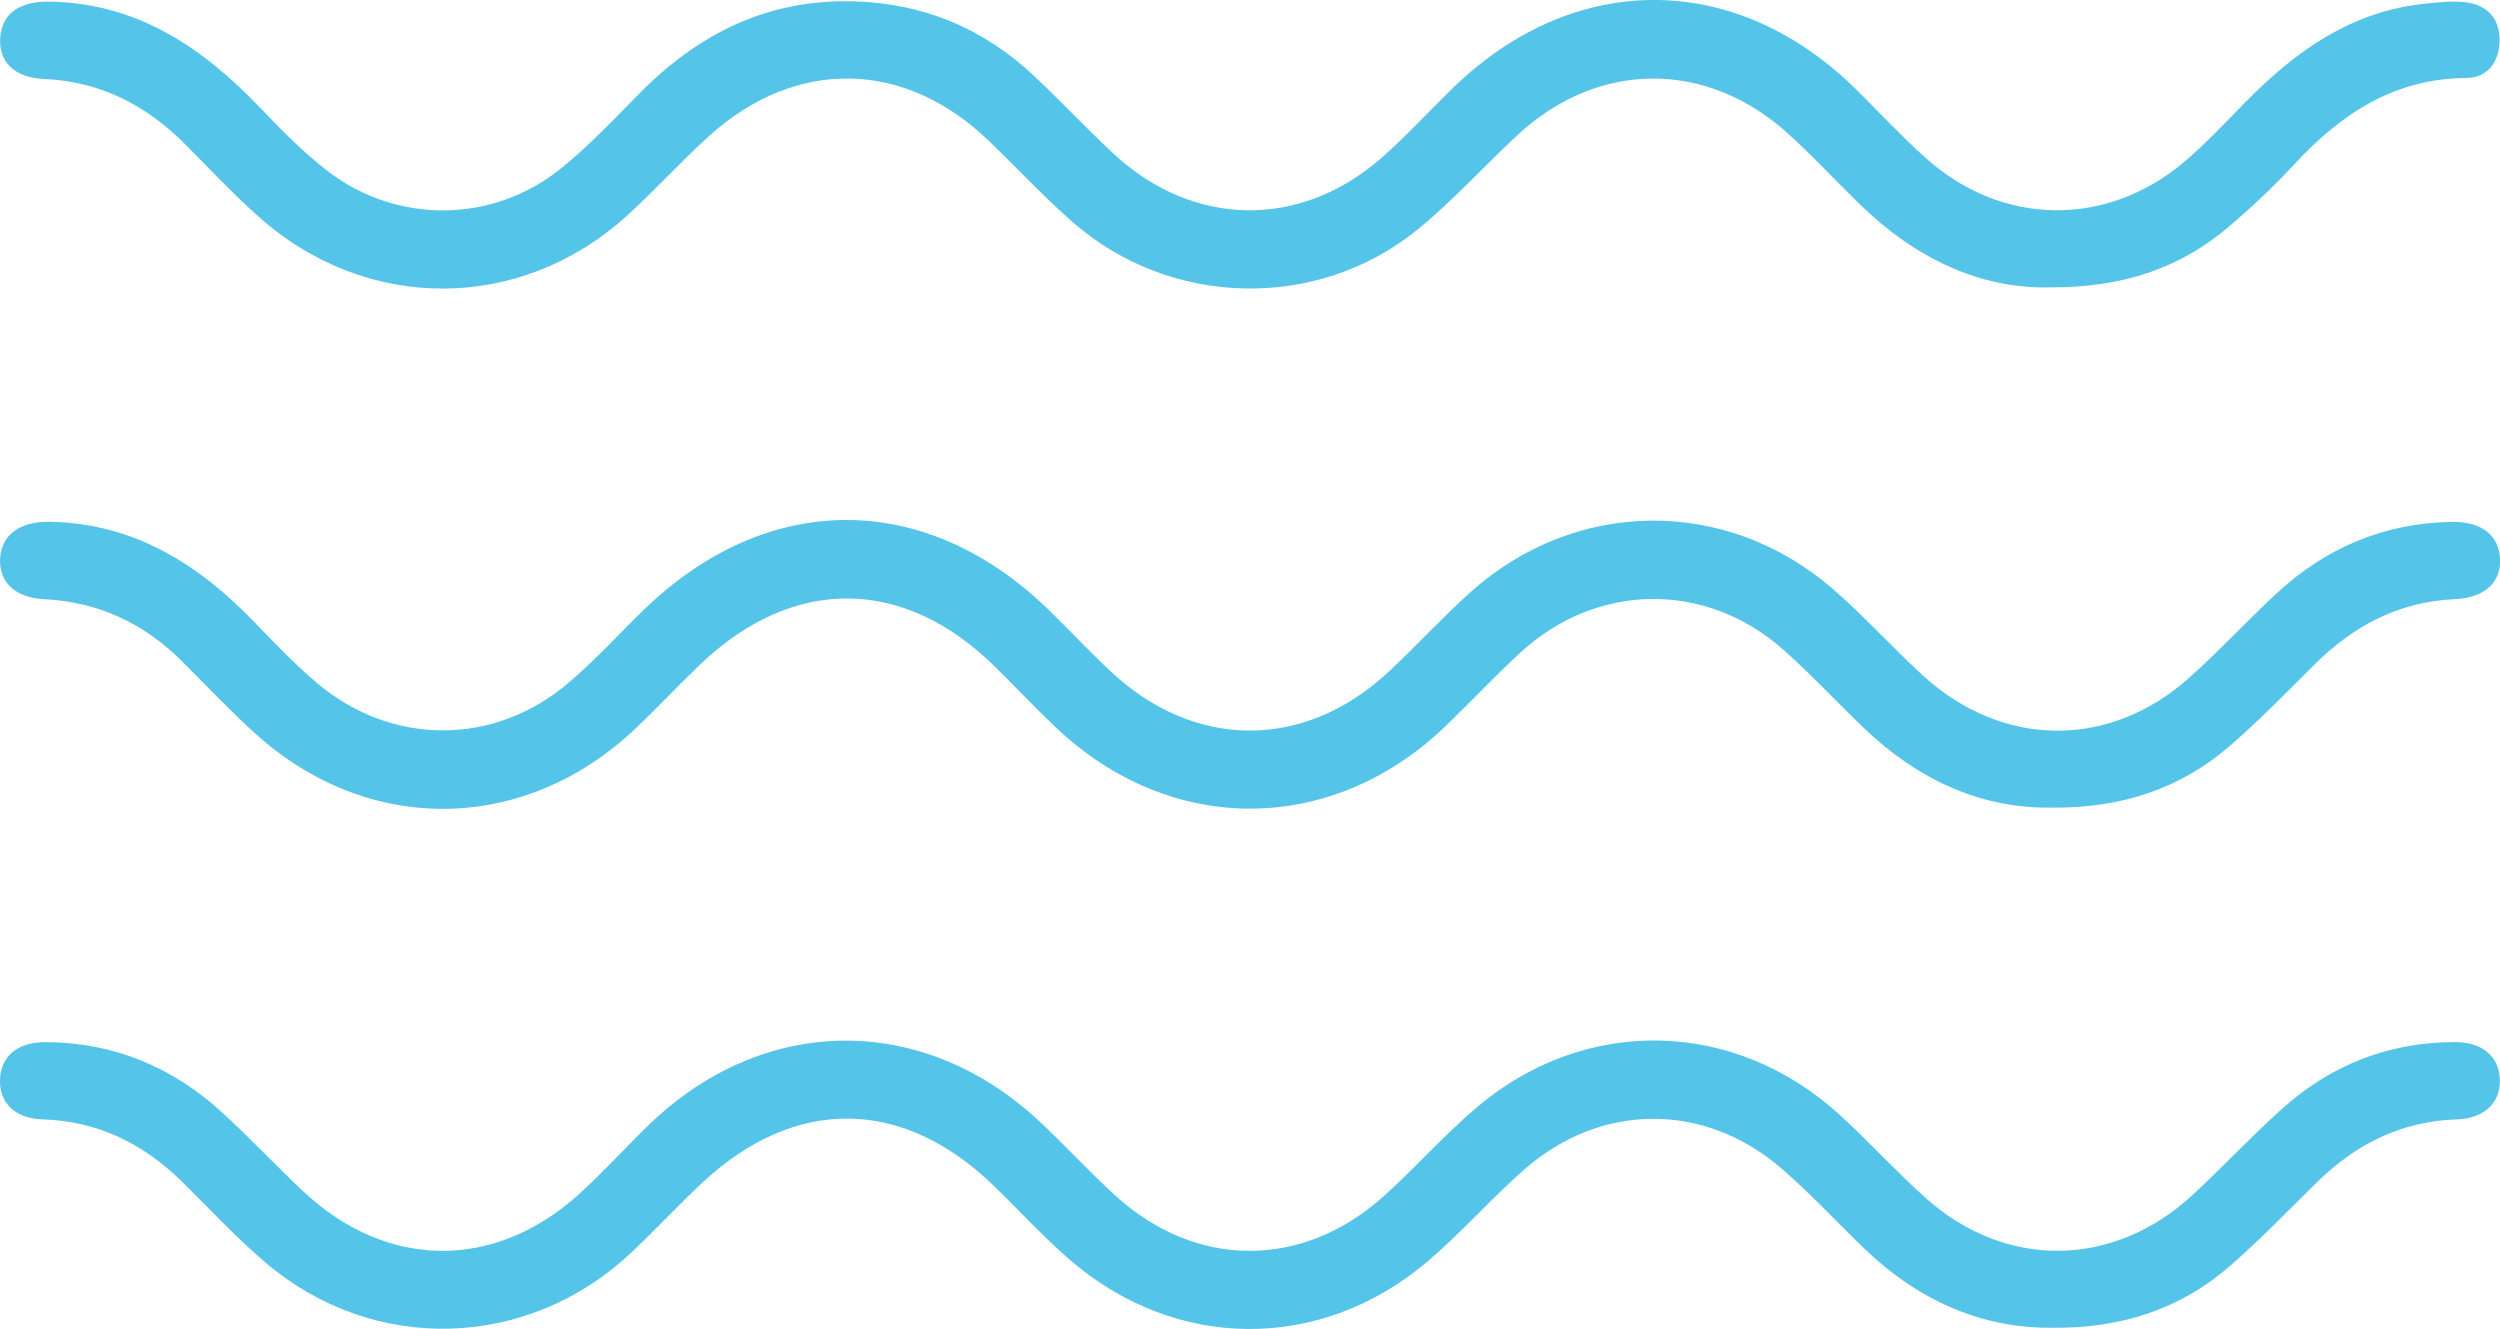
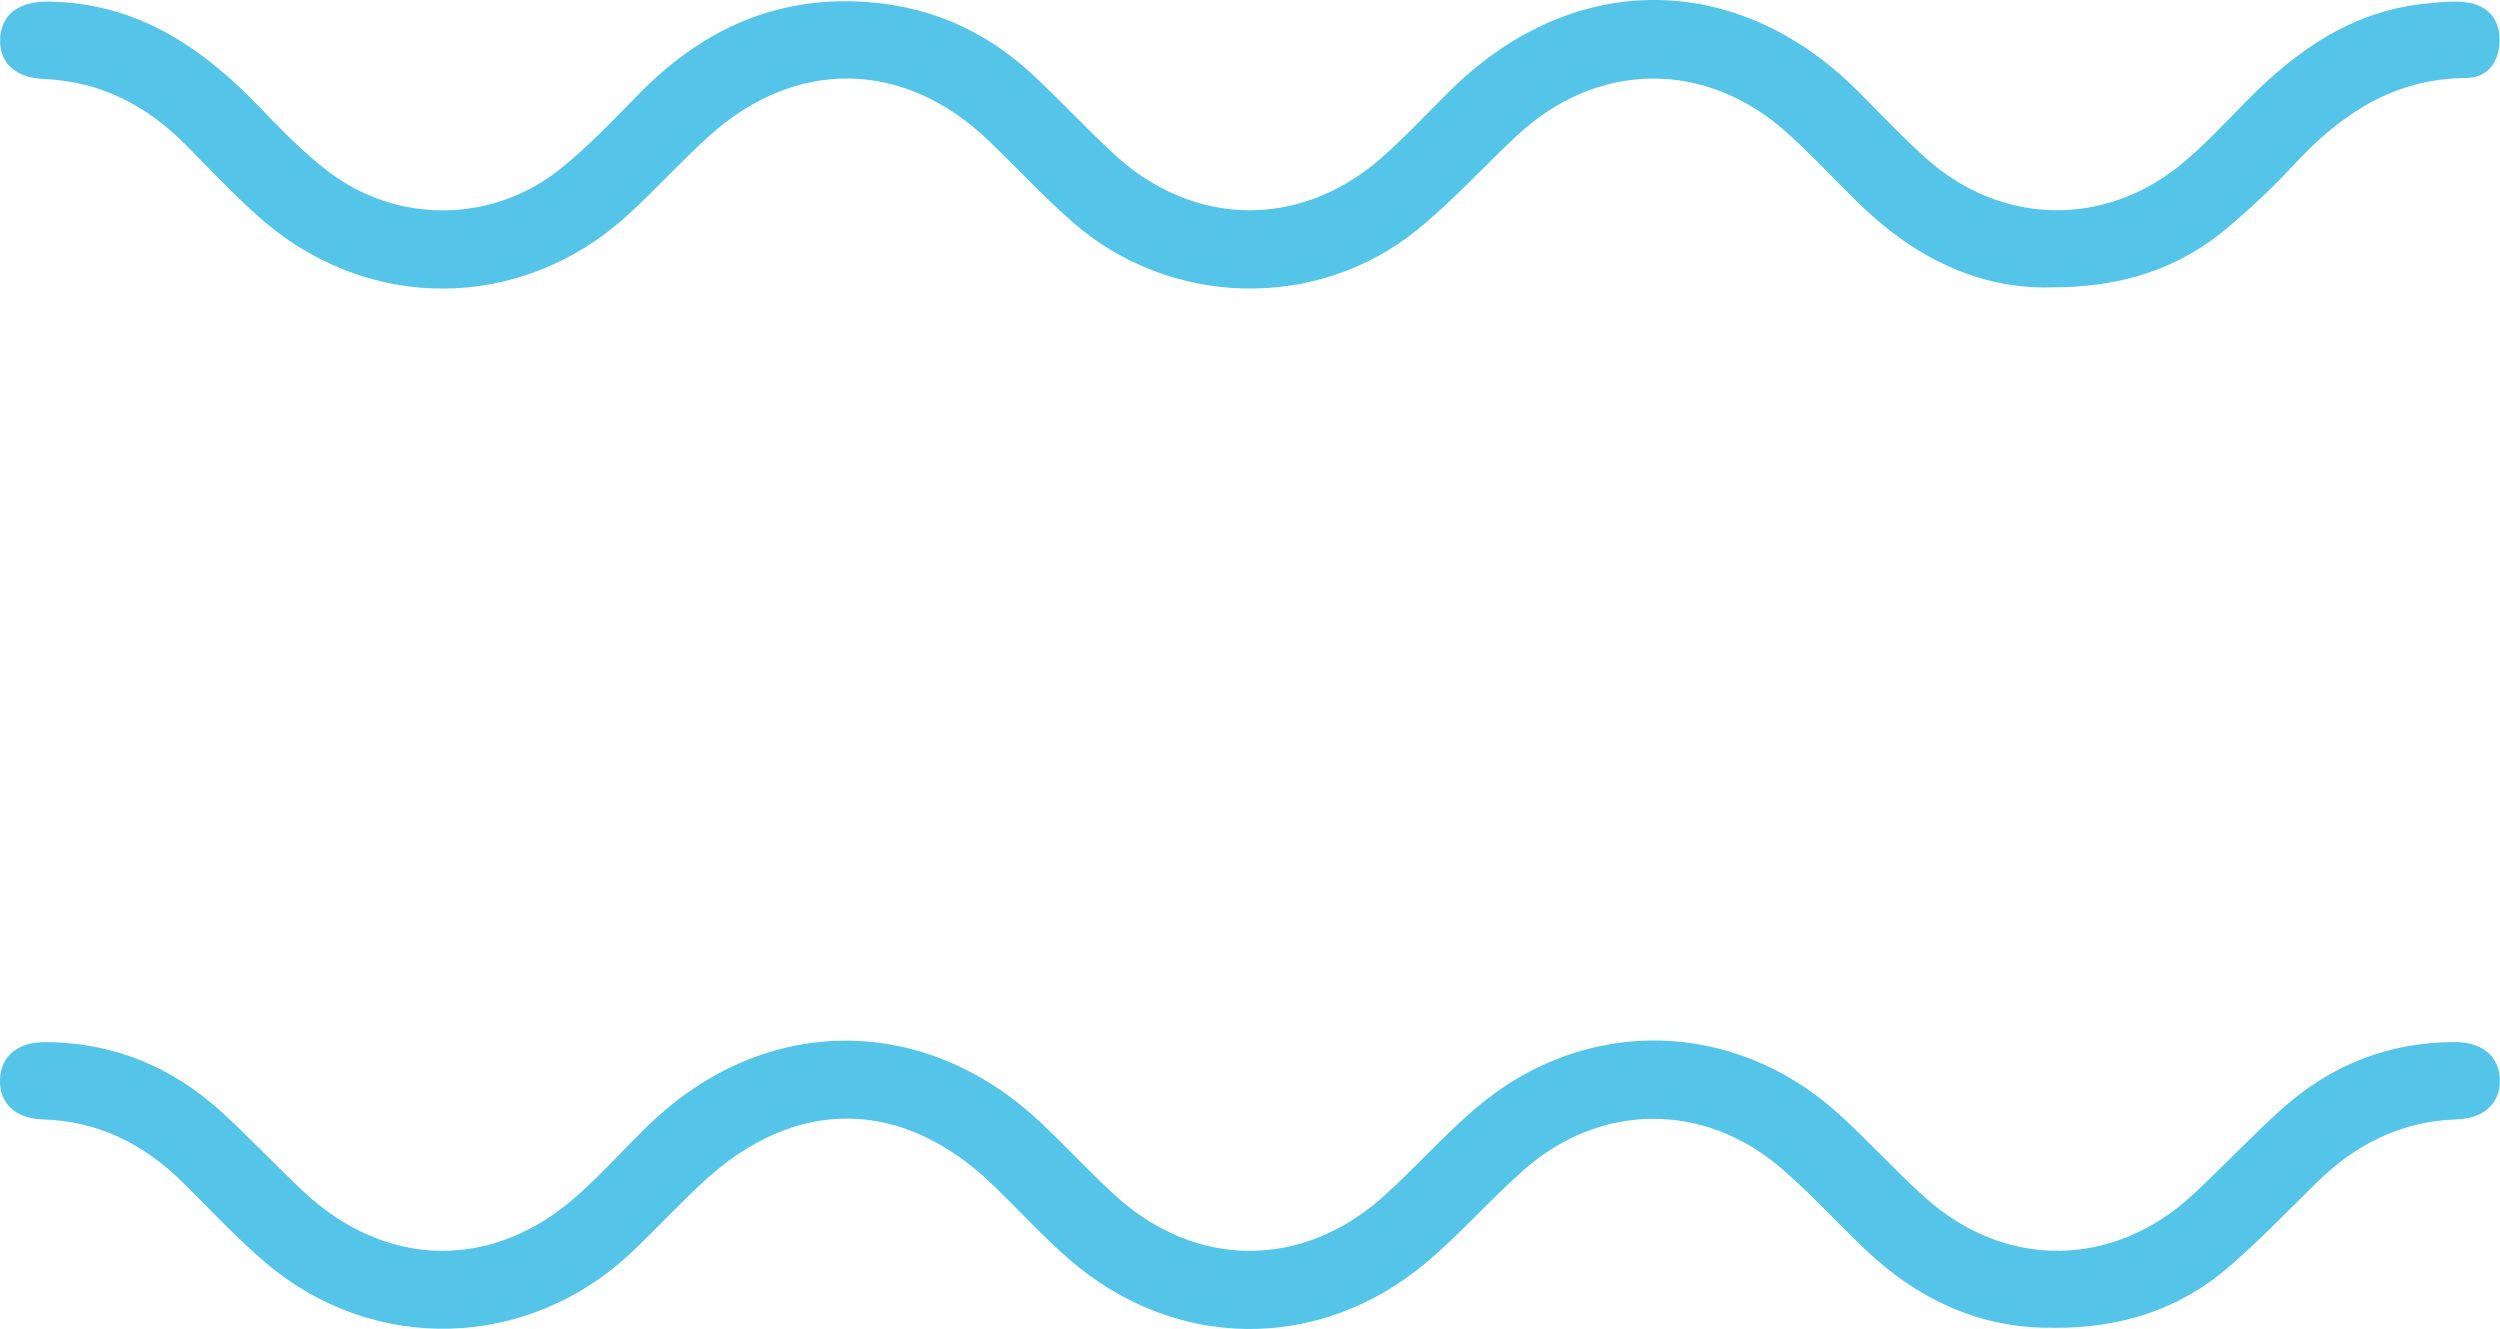
<svg xmlns="http://www.w3.org/2000/svg" data-bbox="-0.008 -0.003 489.965 260.453" viewBox="0 0 489.94 260.45" data-type="color">
  <g>
    <g>
      <path d="M401.82 56.32c-13.85.35-26.56-5.77-37.39-16.33-4.77-4.65-9.29-9.57-14.25-14.01-15.97-14.31-37.11-14.07-52.8.5-6.59 6.12-12.64 12.87-19.59 18.52-19.66 15.99-48.48 15.26-67.58-1.48-5.75-5.04-10.97-10.68-16.5-15.99-16.47-15.82-37.69-16.24-54.68-.93-5.56 5.01-10.59 10.62-16.13 15.65-20.9 18.99-51.06 19.09-72.21.22-4.96-4.43-9.54-9.3-14.23-14.03-7.68-7.76-16.69-12.48-27.8-12.96-5.87-.26-8.92-3.35-8.62-8.06.3-4.67 3.67-7.18 9.6-7.1 17.06.24 29.89 8.85 41.2 20.65 4.25 4.44 8.6 8.9 13.46 12.62 13.5 10.32 32.11 10.19 45.41-.4 5.57-4.44 10.51-9.71 15.53-14.8C136.87 6.56 150.53-.25 167.49.27c13.61.42 25.28 5.33 35.13 14.58 5.34 5.01 10.34 10.4 15.72 15.37 15.58 14.38 36.49 14.69 52.42.7 4.87-4.28 9.26-9.1 13.92-13.63 23.86-23.2 55.64-23.04 79.23.38 4.49 4.46 8.81 9.11 13.52 13.33 14.86 13.3 35.27 13.64 50.53.8 4.32-3.64 8.19-7.81 12.16-11.85 9.79-9.97 20.75-17.77 35.16-19.23 2.64-.27 5.36-.59 7.96-.27 4.16.51 6.67 3.19 6.62 7.42-.04 4.11-2.19 7.38-6.54 7.41-14.13.1-24.57 7.05-33.73 16.96-3.94 4.27-8.22 8.28-12.64 12.06-9.62 8.24-20.92 12.08-35.13 12.01Z" fill="#54c4e9" data-color="1" />
-       <path d="M401.94 158.27c-13.7.21-26.1-5.48-36.64-15.57-5.3-5.07-10.28-10.47-15.76-15.33-15.27-13.56-36.66-13.27-51.68.61-5.02 4.63-9.69 9.64-14.61 14.37-22.31 21.42-53.89 21.51-76.34.2-4.11-3.9-8-8.03-12.03-12-17.84-17.54-39.43-17.7-57.61-.38-4.34 4.14-8.43 8.53-12.79 12.66-21.71 20.56-52.34 20.96-74.48.9-4.93-4.47-9.52-9.33-14.23-14.04-7.5-7.5-16.42-11.73-27.1-12.27-5.79-.29-8.95-3.41-8.64-8.08.3-4.55 3.87-7.17 9.66-7.08 16.65.27 29.4 8.4 40.49 19.99 3.8 3.97 7.64 7.94 11.81 11.49 14.65 12.46 34.71 12.56 49.38.12 5.2-4.4 9.81-9.5 14.7-14.26 24.3-23.6 55.36-23.59 79.57.03 4.05 3.96 7.92 8.11 12.06 11.98 16.44 15.36 37.86 15.43 54.33.14 5.49-5.1 10.55-10.67 16.12-15.67 20.58-18.47 50.15-18.78 71.08-.64 6.16 5.34 11.62 11.47 17.65 16.97 15.55 14.18 36.39 14.41 52.03.52 5.97-5.3 11.39-11.22 17.26-16.65 9.66-8.95 21.09-13.79 34.35-14 5.84-.09 9.25 2.64 9.43 7.34.17 4.56-3.04 7.53-8.91 7.8-10.91.51-19.78 5.19-27.4 12.76-5.43 5.4-10.78 10.92-16.56 15.93-9.7 8.4-21.18 12.31-35.13 12.17Z" fill="#54c4e9" data-color="1" />
      <path d="M402.22 260.21c-13.96.15-26.39-5.44-36.92-15.58-5.39-5.2-10.49-10.73-16.15-15.62-15.14-13.09-35.46-12.99-50.5.25-6.61 5.82-12.45 12.55-19.19 18.21-20.94 17.57-49.23 17.25-69.87-.64-5.27-4.57-9.99-9.78-15.03-14.63-17.78-17.13-38.76-17.33-56.85-.48-4.75 4.42-9.17 9.19-13.89 13.66-20.28 19.2-50.58 20.13-71.83 2.02-5.69-4.85-10.81-10.38-16.14-15.65-7.64-7.56-16.6-12.05-27.52-12.38-5.45-.17-8.52-3.3-8.33-7.86.19-4.55 3.47-7.3 8.94-7.28 13.25.06 24.73 4.81 34.45 13.66 5.54 5.04 10.65 10.54 16.12 15.66 16.32 15.25 37.35 15.48 53.93.5 4.81-4.35 9.16-9.21 13.84-13.72 22.44-21.59 53.53-21.88 76.31-.67 5.12 4.76 9.84 9.96 15.01 14.66 15.72 14.32 36.53 14.44 52.42.24 6.33-5.65 11.96-12.11 18.43-17.58 21.27-17.98 50.41-17.32 71.01 1.43 5.78 5.26 11.05 11.1 16.87 16.32 15.72 14.09 36.86 13.82 52.41-.59 5.98-5.54 11.55-11.54 17.63-16.97 9.55-8.52 20.84-12.94 33.72-12.95 5.4 0 8.7 2.82 8.82 7.39.12 4.52-3.03 7.58-8.45 7.76-10.92.36-19.86 4.89-27.51 12.44-5.57 5.49-11.02 11.14-16.91 16.27-9.68 8.43-21.19 12.26-34.84 12.14Z" fill="#54c4e9" data-color="1" />
    </g>
  </g>
</svg>